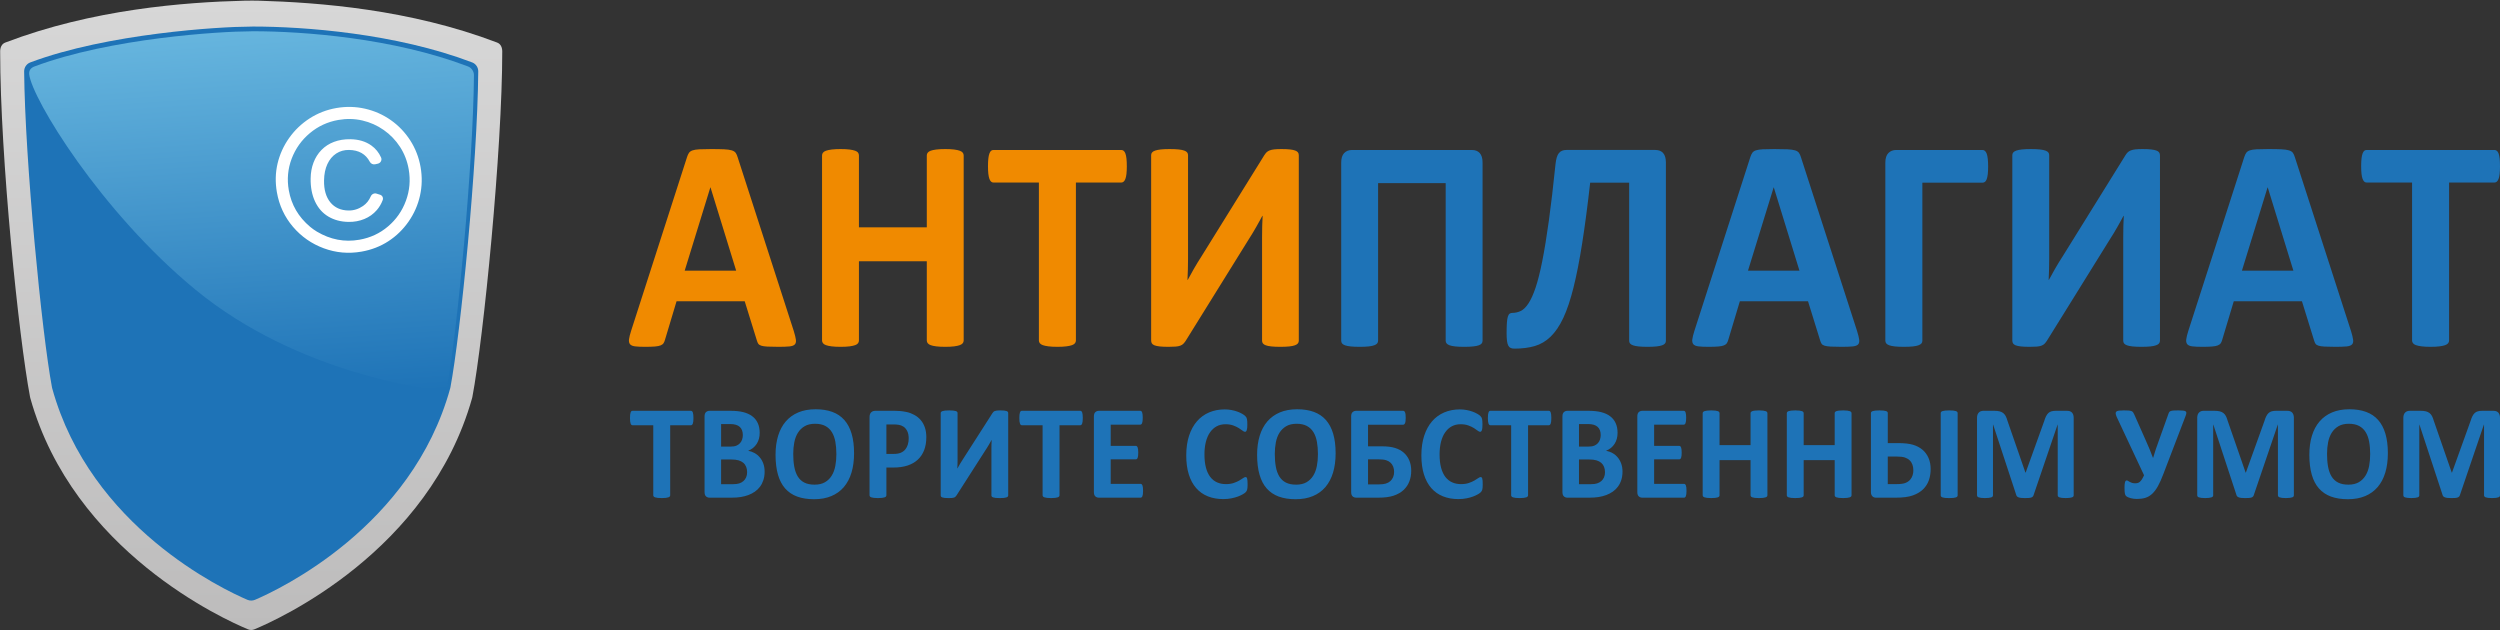
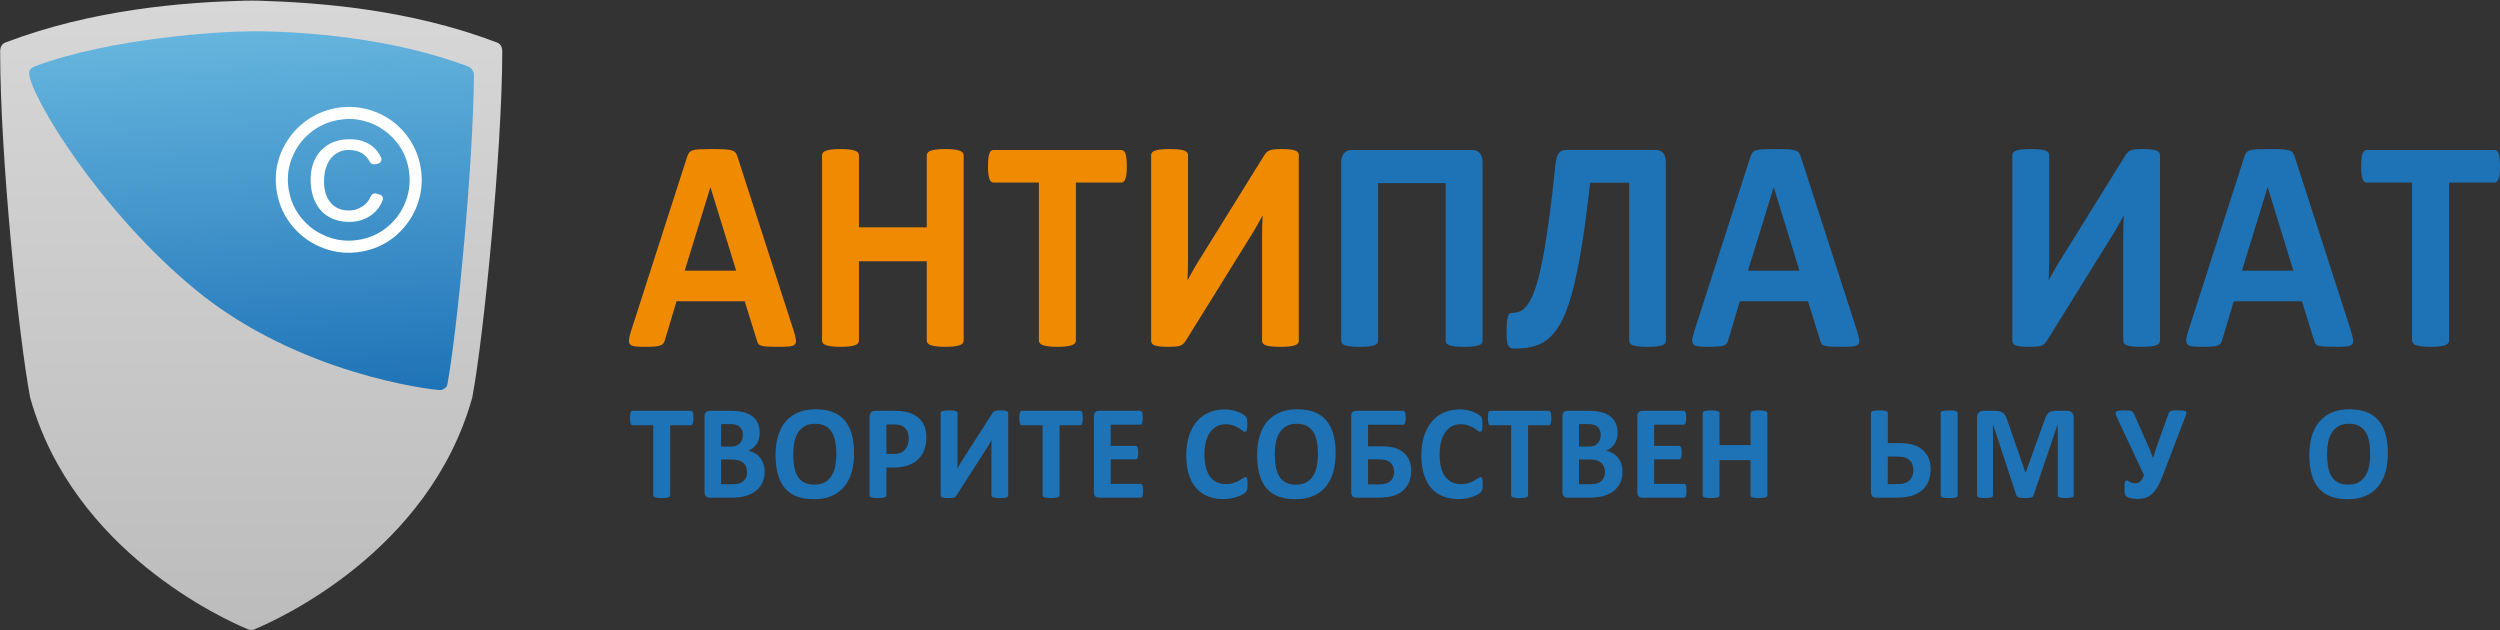
<svg xmlns="http://www.w3.org/2000/svg" xmlns:ns1="http://www.inkscape.org/namespaces/inkscape" xmlns:ns2="http://sodipodi.sourceforge.net/DTD/sodipodi-0.dtd" id="svg2" version="1.1" ns1:version="0.91 r13725" xml:space="preserve" width="579.558" height="146.051" viewBox="0 0 579.558 146.051" ns2:docname="logotip_rgp.svg">
  <rect x="0" y="0" width="579.558" height="146.051" fill="#333333" stroke="none" />
  <defs id="defs6">
    <clipPath clipPathUnits="userSpaceOnUse" id="clipPath16">
      <path d="m 0,116.841 463.646,0 L 463.646,0 0,0 0,116.841 Z" id="path18" ns1:connector-curvature="0" />
    </clipPath>
    <linearGradient x1="0" y1="0" x2="1" y2="0" gradientUnits="userSpaceOnUse" gradientTransform="matrix(0,-116.723,116.723,0,46.589,116.728)" spreadMethod="pad" id="linearGradient164">
      <stop style="stop-opacity:1;stop-color:#d7d7d7" offset="0" id="stop166" />
      <stop style="stop-opacity:1;stop-color:#bdbcbc" offset="0.999" id="stop168" />
      <stop style="stop-opacity:1;stop-color:#bdbcbc" offset="1" id="stop170" />
    </linearGradient>
    <clipPath clipPathUnits="userSpaceOnUse" id="clipPath178">
-       <path d="m 0,116.841 463.646,0 L 463.646,0 0,0 0,116.841 Z" id="path180" ns1:connector-curvature="0" />
-     </clipPath>
+       </clipPath>
    <linearGradient x1="0" y1="0" x2="1" y2="0" gradientUnits="userSpaceOnUse" gradientTransform="matrix(4.814,-68.84,-68.84,-4.814,46.084,111.191)" spreadMethod="pad" id="linearGradient198">
      <stop style="stop-opacity:1;stop-color:#66b5de" offset="0" id="stop200" />
      <stop style="stop-opacity:1;stop-color:#1e73b7" offset="1" id="stop202" />
    </linearGradient>
    <clipPath clipPathUnits="userSpaceOnUse" id="clipPath210">
      <path d="m 0,116.841 463.646,0 L 463.646,0 0,0 0,116.841 Z" id="path212" ns1:connector-curvature="0" />
    </clipPath>
  </defs>
  <ns2:namedview pagecolor="#ffffff" bordercolor="#666666" borderopacity="1" objecttolerance="10" gridtolerance="10" guidetolerance="10" ns1:pageopacity="0" ns1:pageshadow="2" ns1:window-width="1653" ns1:window-height="768" id="namedview4" showgrid="false" ns1:zoom="0.65567265" ns1:cx="289.77875" ns1:cy="73.025627" ns1:window-x="0" ns1:window-y="0" ns1:window-maximized="0" ns1:current-layer="g10" />
  <g id="g10" ns1:groupmode="layer" ns1:label="logotip_rgp" transform="matrix(1.25,0,0,-1.25,0,146.051)">
    <g id="g12">
      <g id="g14" clip-path="url(#clipPath16)">
        <g id="g20" transform="translate(131.768,82.09)">
          <path d="m 0,0 -0.026,0 -4.759,-15.444 9.544,0 L 0,0 Z m 15.447,-26.649 c 0.208,-0.674 0.338,-1.208 0.39,-1.601 0.052,-0.393 -0.017,-0.688 -0.208,-0.884 -0.191,-0.197 -0.528,-0.319 -1.014,-0.366 -0.486,-0.046 -1.153,-0.07 -2.002,-0.07 -0.884,0 -1.574,0.015 -2.068,0.043 -0.494,0.027 -0.871,0.084 -1.131,0.168 -0.26,0.084 -0.442,0.201 -0.546,0.352 -0.104,0.149 -0.191,0.345 -0.26,0.589 l -2.263,7.301 -12.638,0 -2.133,-7.104 c -0.069,-0.263 -0.16,-0.483 -0.273,-0.66 -0.113,-0.178 -0.295,-0.319 -0.546,-0.421 -0.252,-0.104 -0.607,-0.174 -1.067,-0.211 -0.459,-0.037 -1.061,-0.057 -1.807,-0.057 -0.797,0 -1.422,0.028 -1.872,0.085 -0.451,0.056 -0.763,0.192 -0.936,0.407 -0.174,0.215 -0.235,0.52 -0.182,0.912 0.051,0.394 0.182,0.918 0.39,1.573 L -4.343,5.645 c 0.104,0.318 0.225,0.575 0.364,0.772 0.139,0.196 0.36,0.346 0.663,0.449 0.303,0.103 0.724,0.168 1.261,0.196 0.538,0.029 1.249,0.042 2.133,0.042 1.023,0 1.838,-0.013 2.444,-0.042 C 3.129,7.034 3.602,6.969 3.94,6.866 4.278,6.763 4.521,6.608 4.668,6.403 4.815,6.197 4.941,5.916 5.045,5.56 l 10.402,-32.209 z" style="fill:#f08a00;fill-opacity:1;fill-rule:nonzero;stroke:none" id="path22" ns1:connector-curvature="0" />
        </g>
        <g id="g24" transform="translate(178.722,53.7)">
          <path d="m 0,0 c 0,-0.187 -0.057,-0.355 -0.169,-0.505 -0.113,-0.15 -0.299,-0.271 -0.56,-0.365 -0.259,-0.094 -0.606,-0.169 -1.04,-0.225 -0.433,-0.056 -0.979,-0.085 -1.638,-0.085 -0.676,0 -1.235,0.029 -1.677,0.085 -0.442,0.056 -0.789,0.131 -1.041,0.225 -0.251,0.094 -0.433,0.215 -0.545,0.365 -0.113,0.15 -0.17,0.318 -0.17,0.505 l 0,14.687 -12.586,0 0,-14.687 c 0,-0.187 -0.053,-0.355 -0.157,-0.505 -0.104,-0.15 -0.286,-0.271 -0.545,-0.365 -0.261,-0.094 -0.607,-0.169 -1.041,-0.225 -0.433,-0.056 -0.988,-0.085 -1.664,-0.085 -0.659,0 -1.209,0.029 -1.651,0.085 -0.443,0.056 -0.794,0.131 -1.054,0.225 -0.26,0.094 -0.446,0.215 -0.559,0.365 -0.112,0.15 -0.169,0.318 -0.169,0.505 l 0,34.315 c 0,0.187 0.057,0.356 0.169,0.506 0.113,0.15 0.299,0.271 0.559,0.365 0.26,0.093 0.611,0.169 1.054,0.225 0.442,0.056 0.992,0.084 1.651,0.084 0.676,0 1.231,-0.028 1.664,-0.084 0.434,-0.056 0.78,-0.132 1.041,-0.225 0.259,-0.094 0.441,-0.215 0.545,-0.365 0.104,-0.15 0.157,-0.319 0.157,-0.506 l 0,-13.338 12.586,0 0,13.338 c 0,0.187 0.057,0.356 0.17,0.506 0.112,0.15 0.294,0.271 0.545,0.365 0.252,0.093 0.599,0.169 1.041,0.225 0.442,0.056 1.001,0.084 1.677,0.084 0.659,0 1.205,-0.028 1.638,-0.084 0.434,-0.056 0.781,-0.132 1.04,-0.225 0.261,-0.094 0.447,-0.215 0.56,-0.365 C -0.057,34.671 0,34.502 0,34.315 L 0,0 Z" style="fill:#f08a00;fill-opacity:1;fill-rule:nonzero;stroke:none" id="path26" ns1:connector-curvature="0" />
        </g>
        <g id="g28" transform="translate(208.978,85.993)">
          <path d="m 0,0 c 0,-0.543 -0.022,-1.006 -0.065,-1.39 -0.043,-0.384 -0.108,-0.693 -0.195,-0.927 -0.087,-0.234 -0.195,-0.407 -0.325,-0.519 -0.13,-0.112 -0.273,-0.169 -0.429,-0.169 l -8.426,0 0,-29.288 c 0,-0.188 -0.057,-0.356 -0.169,-0.505 -0.113,-0.151 -0.299,-0.272 -0.559,-0.366 -0.26,-0.093 -0.611,-0.169 -1.054,-0.224 -0.442,-0.057 -0.992,-0.085 -1.651,-0.085 -0.659,0 -1.209,0.028 -1.651,0.085 -0.442,0.055 -0.793,0.131 -1.054,0.224 -0.259,0.094 -0.446,0.215 -0.559,0.366 -0.112,0.149 -0.169,0.317 -0.169,0.505 l 0,29.288 -8.425,0 c -0.174,0 -0.321,0.057 -0.442,0.169 -0.122,0.112 -0.226,0.285 -0.312,0.519 -0.087,0.234 -0.152,0.543 -0.196,0.927 -0.043,0.384 -0.065,0.847 -0.065,1.39 0,0.562 0.022,1.039 0.065,1.432 0.044,0.393 0.109,0.707 0.196,0.941 0.086,0.234 0.19,0.402 0.312,0.505 0.121,0.103 0.268,0.155 0.442,0.155 l 23.717,0 c 0.156,0 0.299,-0.052 0.429,-0.155 C -0.455,2.775 -0.347,2.607 -0.26,2.373 -0.173,2.139 -0.108,1.825 -0.065,1.432 -0.022,1.039 0,0.562 0,0" style="fill:#f08a00;fill-opacity:1;fill-rule:nonzero;stroke:none" id="path30" ns1:connector-curvature="0" />
        </g>
        <g id="g32" transform="translate(240.874,53.644)">
          <path d="m 0,0 c 0,-0.187 -0.057,-0.352 -0.169,-0.492 -0.113,-0.14 -0.3,-0.257 -0.56,-0.351 -0.259,-0.094 -0.611,-0.164 -1.052,-0.211 -0.443,-0.047 -0.993,-0.07 -1.652,-0.07 -0.659,0 -1.21,0.023 -1.651,0.07 -0.442,0.047 -0.789,0.117 -1.041,0.211 -0.251,0.094 -0.429,0.211 -0.532,0.351 -0.105,0.14 -0.156,0.305 -0.156,0.492 l 0,19.151 c 0,0.73 0.008,1.446 0.025,2.148 0.017,0.702 0.044,1.325 0.078,1.868 l -0.052,0 C -6.9,22.904 -7.065,22.6 -7.256,22.254 -7.446,21.908 -7.65,21.542 -7.867,21.159 -8.083,20.775 -8.313,20.382 -8.556,19.98 -8.799,19.577 -9.042,19.188 -9.284,18.814 L -20.987,-0.028 c -0.138,-0.206 -0.282,-0.384 -0.429,-0.534 -0.147,-0.15 -0.338,-0.267 -0.572,-0.351 -0.234,-0.084 -0.52,-0.141 -0.858,-0.168 -0.338,-0.028 -0.776,-0.043 -1.314,-0.043 -0.675,0 -1.222,0.023 -1.638,0.07 -0.416,0.047 -0.741,0.117 -0.975,0.211 -0.234,0.094 -0.394,0.215 -0.481,0.365 -0.087,0.15 -0.13,0.328 -0.13,0.534 l 0,34.371 c 0,0.187 0.056,0.351 0.169,0.491 0.112,0.141 0.303,0.258 0.572,0.352 0.269,0.093 0.62,0.164 1.053,0.21 0.434,0.047 0.98,0.07 1.639,0.07 0.676,0 1.231,-0.023 1.664,-0.07 0.433,-0.046 0.78,-0.117 1.04,-0.21 0.26,-0.094 0.442,-0.211 0.546,-0.352 0.104,-0.14 0.157,-0.304 0.157,-0.491 l 0,-19.263 c 0,-0.6 -0.009,-1.236 -0.027,-1.91 -0.017,-0.674 -0.043,-1.329 -0.077,-1.966 l 0.051,0 c 0.295,0.562 0.668,1.236 1.118,2.022 0.451,0.786 0.919,1.554 1.405,2.303 l 11.702,18.842 c 0.122,0.188 0.252,0.351 0.391,0.492 0.138,0.14 0.325,0.257 0.558,0.351 0.235,0.093 0.526,0.159 0.872,0.196 0.347,0.038 0.788,0.056 1.326,0.056 0.659,0 1.192,-0.023 1.599,-0.07 0.408,-0.046 0.732,-0.117 0.976,-0.21 0.243,-0.094 0.412,-0.211 0.506,-0.352 C -0.048,34.778 0,34.605 0,34.399 L 0,0 Z" style="fill:#f08a00;fill-opacity:1;fill-rule:nonzero;stroke:none" id="path34" ns1:connector-curvature="0" />
        </g>
        <g id="g36" transform="translate(274.953,53.644)">
          <path d="m 0,0 c 0,-0.187 -0.052,-0.352 -0.156,-0.492 -0.104,-0.14 -0.286,-0.257 -0.546,-0.351 -0.26,-0.094 -0.611,-0.164 -1.054,-0.211 -0.441,-0.047 -0.992,-0.07 -1.651,-0.07 -0.658,0 -1.209,0.023 -1.652,0.07 -0.441,0.047 -0.793,0.117 -1.052,0.211 -0.26,0.094 -0.447,0.211 -0.56,0.351 C -6.783,-0.352 -6.84,-0.187 -6.84,0 l 0,29.232 -12.534,0 0,-29.232 c 0,-0.187 -0.057,-0.352 -0.169,-0.492 -0.113,-0.14 -0.3,-0.257 -0.56,-0.351 -0.259,-0.094 -0.606,-0.164 -1.04,-0.211 -0.433,-0.047 -0.988,-0.07 -1.664,-0.07 -0.659,0 -1.21,0.023 -1.651,0.07 -0.442,0.047 -0.794,0.117 -1.054,0.211 -0.259,0.094 -0.442,0.211 -0.546,0.351 -0.104,0.14 -0.156,0.305 -0.156,0.492 l 0,33.051 c 0,0.786 0.183,1.371 0.546,1.755 0.364,0.384 0.85,0.576 1.457,0.576 l 22.234,0 c 0.624,0 1.11,-0.192 1.456,-0.576 C -0.174,34.422 0,33.837 0,33.051 L 0,0 Z" style="fill:#1e73b7;fill-opacity:1;fill-rule:nonzero;stroke:none" id="path38" ns1:connector-curvature="0" />
        </g>
        <g id="g40" transform="translate(308.955,53.644)">
          <path d="m 0,0 c 0,-0.187 -0.052,-0.352 -0.155,-0.492 -0.105,-0.14 -0.286,-0.257 -0.547,-0.351 -0.26,-0.094 -0.611,-0.164 -1.053,-0.211 -0.442,-0.047 -0.993,-0.07 -1.651,-0.07 -0.677,0 -1.232,0.023 -1.665,0.07 -0.433,0.047 -0.78,0.117 -1.04,0.211 -0.26,0.094 -0.442,0.211 -0.546,0.351 -0.104,0.14 -0.156,0.305 -0.156,0.492 l 0,29.316 -7.23,0 c -0.485,-4.287 -0.979,-8.031 -1.482,-11.232 -0.503,-3.201 -1.04,-5.944 -1.613,-8.228 -0.572,-2.284 -1.2,-4.156 -1.884,-5.616 -0.686,-1.461 -1.466,-2.616 -2.341,-3.469 -0.876,-0.851 -1.864,-1.436 -2.965,-1.754 -1.101,-0.319 -2.354,-0.478 -3.758,-0.478 -0.26,0 -0.485,0.038 -0.676,0.112 -0.19,0.076 -0.342,0.216 -0.455,0.422 -0.113,0.206 -0.195,0.496 -0.247,0.87 -0.052,0.375 -0.078,0.852 -0.078,1.433 0,0.805 0.018,1.455 0.052,1.951 0.035,0.496 0.095,0.88 0.182,1.152 0.086,0.271 0.2,0.454 0.338,0.547 0.139,0.094 0.303,0.141 0.494,0.141 0.538,0 1.053,0.117 1.547,0.351 0.494,0.233 0.971,0.697 1.431,1.39 0.459,0.692 0.901,1.666 1.326,2.92 0.425,1.255 0.841,2.906 1.248,4.956 0.407,2.05 0.816,4.55 1.223,7.498 0.407,2.948 0.819,6.454 1.235,10.516 0.104,0.955 0.312,1.624 0.624,2.008 0.312,0.384 0.772,0.576 1.378,0.576 l 16.514,0 c 0.624,0 1.105,-0.192 1.443,-0.576 C -0.169,34.422 0,33.837 0,33.051 L 0,0 Z" style="fill:#1e73b7;fill-opacity:1;fill-rule:nonzero;stroke:none" id="path42" ns1:connector-curvature="0" />
        </g>
        <g id="g44" transform="translate(328.966,82.09)">
          <path d="m 0,0 -0.026,0 -4.759,-15.444 9.544,0 L 0,0 Z m 15.447,-26.649 c 0.208,-0.674 0.338,-1.208 0.39,-1.601 0.053,-0.393 -0.017,-0.688 -0.208,-0.884 -0.191,-0.197 -0.528,-0.319 -1.014,-0.366 -0.485,-0.046 -1.153,-0.07 -2.003,-0.07 -0.883,0 -1.573,0.015 -2.067,0.043 -0.494,0.027 -0.871,0.084 -1.131,0.168 -0.261,0.084 -0.442,0.201 -0.547,0.352 -0.103,0.149 -0.19,0.345 -0.26,0.589 l -2.262,7.301 -12.639,0 -2.132,-7.104 c -0.069,-0.263 -0.16,-0.483 -0.273,-0.66 -0.113,-0.178 -0.295,-0.319 -0.546,-0.421 -0.252,-0.104 -0.607,-0.174 -1.067,-0.211 -0.459,-0.037 -1.061,-0.057 -1.807,-0.057 -0.797,0 -1.421,0.028 -1.872,0.085 -0.451,0.056 -0.763,0.192 -0.937,0.407 -0.173,0.215 -0.233,0.52 -0.181,0.912 0.051,0.394 0.181,0.918 0.389,1.573 L -4.343,5.645 c 0.104,0.318 0.225,0.575 0.364,0.772 0.138,0.196 0.36,0.346 0.663,0.449 0.303,0.103 0.724,0.168 1.261,0.196 0.537,0.029 1.248,0.042 2.133,0.042 1.023,0 1.837,-0.013 2.444,-0.042 C 3.129,7.034 3.602,6.969 3.939,6.866 4.277,6.763 4.521,6.608 4.668,6.403 4.815,6.197 4.94,5.916 5.045,5.56 l 10.402,-32.209 z" style="fill:#1e73b7;fill-opacity:1;fill-rule:nonzero;stroke:none" id="path46" ns1:connector-curvature="0" />
        </g>
        <g id="g48" transform="translate(368.715,85.966)">
-           <path d="M 0,0 C 0,-0.562 -0.021,-1.035 -0.064,-1.418 -0.108,-1.802 -0.173,-2.111 -0.26,-2.345 -0.347,-2.579 -0.455,-2.748 -0.585,-2.851 -0.715,-2.954 -0.866,-3.005 -1.04,-3.005 l -11.156,0 0,-29.316 c 0,-0.188 -0.057,-0.352 -0.169,-0.492 -0.114,-0.14 -0.299,-0.257 -0.56,-0.351 -0.26,-0.094 -0.606,-0.164 -1.04,-0.211 -0.433,-0.047 -0.988,-0.07 -1.664,-0.07 -0.659,0 -1.209,0.023 -1.651,0.07 -0.443,0.047 -0.793,0.117 -1.054,0.211 -0.26,0.094 -0.446,0.211 -0.559,0.351 -0.113,0.14 -0.169,0.304 -0.169,0.492 l 0,33.051 c 0,0.786 0.187,1.371 0.559,1.755 0.373,0.384 0.862,0.576 1.47,0.576 l 15.993,0 c 0.347,0 0.606,-0.234 0.78,-0.703 C -0.086,1.891 0,1.104 0,0" style="fill:#1e73b7;fill-opacity:1;fill-rule:nonzero;stroke:none" id="path50" ns1:connector-curvature="0" />
-         </g>
+           </g>
        <g id="g52" transform="translate(400.584,53.644)">
          <path d="m 0,0 c 0,-0.187 -0.057,-0.352 -0.169,-0.492 -0.113,-0.14 -0.299,-0.257 -0.56,-0.351 -0.259,-0.094 -0.611,-0.164 -1.052,-0.211 -0.443,-0.047 -0.993,-0.07 -1.652,-0.07 -0.659,0 -1.209,0.023 -1.651,0.07 -0.442,0.047 -0.789,0.117 -1.04,0.211 -0.252,0.094 -0.43,0.211 -0.533,0.351 -0.105,0.14 -0.156,0.305 -0.156,0.492 l 0,19.151 c 0,0.73 0.008,1.446 0.026,2.148 0.016,0.702 0.043,1.325 0.077,1.868 l -0.052,0 C -6.9,22.904 -7.064,22.6 -7.256,22.254 -7.446,21.908 -7.65,21.542 -7.867,21.159 -8.083,20.775 -8.313,20.382 -8.556,19.98 -8.799,19.577 -9.041,19.188 -9.284,18.814 L -20.986,-0.028 c -0.139,-0.206 -0.283,-0.384 -0.43,-0.534 -0.147,-0.15 -0.338,-0.267 -0.572,-0.351 -0.234,-0.084 -0.52,-0.141 -0.858,-0.168 -0.338,-0.028 -0.776,-0.043 -1.313,-0.043 -0.676,0 -1.223,0.023 -1.639,0.07 -0.416,0.047 -0.741,0.117 -0.974,0.211 -0.235,0.094 -0.395,0.215 -0.482,0.365 -0.087,0.15 -0.13,0.328 -0.13,0.534 l 0,34.371 c 0,0.187 0.057,0.351 0.169,0.491 0.112,0.141 0.304,0.258 0.572,0.352 0.269,0.093 0.62,0.164 1.053,0.21 0.434,0.047 0.98,0.07 1.639,0.07 0.676,0 1.23,-0.023 1.664,-0.07 0.433,-0.046 0.78,-0.117 1.04,-0.21 0.261,-0.094 0.442,-0.211 0.547,-0.352 0.103,-0.14 0.155,-0.304 0.155,-0.491 l 0,-19.263 c 0,-0.6 -0.008,-1.236 -0.025,-1.91 -0.018,-0.674 -0.044,-1.329 -0.078,-1.966 l 0.051,0 c 0.295,0.562 0.668,1.236 1.118,2.022 0.452,0.786 0.919,1.554 1.405,2.303 l 11.703,18.842 c 0.121,0.188 0.251,0.351 0.39,0.492 0.138,0.14 0.325,0.257 0.559,0.351 0.234,0.093 0.525,0.159 0.871,0.196 0.347,0.038 0.788,0.056 1.326,0.056 0.659,0 1.192,-0.023 1.6,-0.07 0.407,-0.046 0.732,-0.117 0.975,-0.21 0.243,-0.094 0.412,-0.211 0.506,-0.352 C -0.048,34.778 0,34.605 0,34.399 L 0,0 Z" style="fill:#1e73b7;fill-opacity:1;fill-rule:nonzero;stroke:none" id="path54" ns1:connector-curvature="0" />
        </g>
        <g id="g56" transform="translate(420.569,82.09)">
          <path d="m 0,0 -0.026,0 -4.759,-15.444 9.544,0 L 0,0 Z m 15.447,-26.649 c 0.208,-0.674 0.338,-1.208 0.39,-1.601 0.053,-0.393 -0.017,-0.688 -0.208,-0.884 -0.191,-0.197 -0.528,-0.319 -1.014,-0.366 -0.485,-0.046 -1.153,-0.07 -2.003,-0.07 -0.883,0 -1.573,0.015 -2.067,0.043 -0.494,0.027 -0.871,0.084 -1.131,0.168 -0.26,0.084 -0.442,0.201 -0.546,0.352 -0.104,0.149 -0.191,0.345 -0.261,0.589 l -2.261,7.301 -12.64,0 -2.132,-7.104 c -0.069,-0.263 -0.16,-0.483 -0.273,-0.66 -0.113,-0.178 -0.295,-0.319 -0.546,-0.421 -0.251,-0.104 -0.607,-0.174 -1.067,-0.211 -0.459,-0.037 -1.061,-0.057 -1.807,-0.057 -0.797,0 -1.421,0.028 -1.872,0.085 -0.451,0.056 -0.763,0.192 -0.937,0.407 -0.173,0.215 -0.233,0.52 -0.181,0.912 0.051,0.394 0.181,0.918 0.389,1.573 L -4.343,5.645 c 0.104,0.318 0.225,0.575 0.364,0.772 0.139,0.196 0.36,0.346 0.664,0.449 0.302,0.103 0.723,0.168 1.26,0.196 0.537,0.029 1.248,0.042 2.133,0.042 1.023,0 1.838,-0.013 2.444,-0.042 C 3.129,7.034 3.602,6.969 3.939,6.866 4.277,6.763 4.521,6.608 4.668,6.403 4.815,6.197 4.941,5.916 5.045,5.56 l 10.402,-32.209 z" style="fill:#1e73b7;fill-opacity:1;fill-rule:nonzero;stroke:none" id="path58" ns1:connector-curvature="0" />
        </g>
        <g id="g60" transform="translate(463.646,85.993)">
          <path d="m 0,0 c 0,-0.543 -0.021,-1.006 -0.065,-1.39 -0.043,-0.384 -0.109,-0.693 -0.195,-0.927 -0.087,-0.234 -0.195,-0.407 -0.325,-0.519 -0.13,-0.112 -0.273,-0.169 -0.43,-0.169 l -8.425,0 0,-29.288 c 0,-0.188 -0.056,-0.356 -0.169,-0.505 -0.113,-0.151 -0.299,-0.272 -0.559,-0.366 -0.261,-0.093 -0.611,-0.169 -1.054,-0.224 -0.442,-0.057 -0.992,-0.085 -1.651,-0.085 -0.658,0 -1.209,0.028 -1.651,0.085 -0.443,0.055 -0.793,0.131 -1.053,0.224 -0.261,0.094 -0.446,0.215 -0.56,0.366 -0.112,0.149 -0.169,0.317 -0.169,0.505 l 0,29.288 -8.425,0 c -0.174,0 -0.321,0.057 -0.443,0.169 -0.121,0.112 -0.224,0.285 -0.311,0.519 -0.087,0.234 -0.153,0.543 -0.196,0.927 -0.043,0.384 -0.065,0.847 -0.065,1.39 0,0.562 0.022,1.039 0.065,1.432 0.043,0.393 0.109,0.707 0.196,0.941 0.087,0.234 0.19,0.402 0.311,0.505 0.122,0.103 0.269,0.155 0.443,0.155 l 23.716,0 c 0.157,0 0.3,-0.052 0.43,-0.155 C -0.455,2.775 -0.347,2.607 -0.26,2.373 -0.174,2.139 -0.108,1.825 -0.065,1.432 -0.021,1.039 0,0.562 0,0" style="fill:#1e73b7;fill-opacity:1;fill-rule:nonzero;stroke:none" id="path62" ns1:connector-curvature="0" />
        </g>
        <g id="g64" transform="translate(128.606,39.307)">
          <path d="m 0,0 c 0,-0.24 -0.01,-0.445 -0.029,-0.615 -0.021,-0.171 -0.05,-0.308 -0.09,-0.411 -0.04,-0.105 -0.089,-0.181 -0.148,-0.231 -0.06,-0.05 -0.126,-0.074 -0.197,-0.074 l -3.851,0 0,-12.985 c 0,-0.083 -0.026,-0.159 -0.078,-0.224 -0.051,-0.066 -0.136,-0.121 -0.255,-0.162 -0.119,-0.041 -0.279,-0.075 -0.481,-0.1 -0.202,-0.025 -0.454,-0.038 -0.755,-0.038 -0.302,0 -0.553,0.013 -0.755,0.038 -0.202,0.025 -0.362,0.059 -0.481,0.1 -0.119,0.041 -0.204,0.096 -0.255,0.162 -0.052,0.065 -0.078,0.141 -0.078,0.224 l 0,12.985 -3.851,0 c -0.079,0 -0.147,0.024 -0.202,0.074 -0.056,0.05 -0.103,0.126 -0.143,0.231 -0.04,0.103 -0.069,0.24 -0.09,0.411 -0.019,0.17 -0.029,0.375 -0.029,0.615 0,0.25 0.01,0.461 0.029,0.636 0.021,0.175 0.05,0.312 0.09,0.417 0.04,0.103 0.087,0.178 0.143,0.224 0.055,0.045 0.123,0.069 0.202,0.069 l 10.84,0 c 0.071,0 0.137,-0.024 0.197,-0.069 0.059,-0.046 0.108,-0.121 0.148,-0.224 0.04,-0.105 0.069,-0.242 0.09,-0.417 C -0.01,0.461 0,0.25 0,0" style="fill:#1e73b7;fill-opacity:1;fill-rule:nonzero;stroke:none" id="path66" ns1:connector-curvature="0" />
        </g>
        <g id="g68" transform="translate(138.56,29.261)">
          <path d="m 0,0 c 0,0.374 -0.059,0.709 -0.178,1.003 -0.119,0.294 -0.293,0.542 -0.523,0.741 -0.23,0.199 -0.523,0.353 -0.88,0.46 -0.356,0.109 -0.82,0.162 -1.391,0.162 l -1.854,0 0,-4.581 2.259,0 c 0.435,0 0.801,0.047 1.099,0.142 0.297,0.095 0.555,0.238 0.772,0.424 0.218,0.186 0.389,0.42 0.512,0.697 C -0.062,-0.674 0,-0.356 0,0 m -0.796,6.897 c 0,0.325 -0.048,0.615 -0.143,0.872 -0.095,0.257 -0.238,0.47 -0.428,0.641 -0.19,0.171 -0.43,0.302 -0.718,0.393 -0.29,0.091 -0.677,0.136 -1.16,0.136 l -1.581,0 0,-4.182 1.747,0 c 0.452,0 0.813,0.055 1.082,0.168 0.269,0.112 0.493,0.264 0.672,0.461 0.178,0.194 0.31,0.422 0.398,0.683 0.087,0.262 0.131,0.538 0.131,0.828 M 3.245,0.113 C 3.245,-0.46 3.17,-0.979 3.02,-1.442 2.869,-1.908 2.661,-2.318 2.395,-2.676 2.13,-3.032 1.813,-3.34 1.444,-3.598 1.076,-3.854 0.67,-4.066 0.226,-4.232 -0.218,-4.397 -0.691,-4.521 -1.195,-4.6 -1.698,-4.678 -2.258,-4.718 -2.876,-4.718 l -4.089,0 c -0.262,0 -0.482,0.081 -0.66,0.243 -0.179,0.163 -0.268,0.425 -0.268,0.791 l 0,14.042 c 0,0.366 0.089,0.629 0.268,0.791 0.178,0.163 0.398,0.244 0.66,0.244 l 3.862,0 c 0.944,0 1.742,-0.083 2.396,-0.249 C -0.054,10.977 0.497,10.727 0.945,10.39 1.393,10.054 1.735,9.629 1.973,9.114 2.211,8.6 2.33,7.993 2.33,7.297 2.33,6.905 2.282,6.539 2.188,6.194 2.092,5.85 1.954,5.536 1.771,5.255 1.589,4.972 1.365,4.723 1.1,4.507 0.834,4.292 0.531,4.117 0.19,3.985 0.626,3.901 1.029,3.756 1.396,3.549 1.766,3.341 2.086,3.073 2.36,2.746 2.633,2.418 2.849,2.034 3.007,1.595 3.166,1.153 3.245,0.66 3.245,0.113" style="fill:#1e73b7;fill-opacity:1;fill-rule:nonzero;stroke:none" id="path70" ns1:connector-curvature="0" />
        </g>
        <g id="g72" transform="translate(155.113,32.61)">
          <path d="M 0,0 C 0,0.848 -0.064,1.616 -0.19,2.309 -0.317,3.003 -0.533,3.596 -0.838,4.089 -1.144,4.583 -1.55,4.965 -2.057,5.235 -2.563,5.504 -3.198,5.64 -3.958,5.64 -4.727,5.64 -5.369,5.488 -5.884,5.186 -6.399,4.883 -6.815,4.478 -7.132,3.972 -7.449,3.465 -7.673,2.874 -7.804,2.196 -7.934,1.521 -8,0.805 -8,0.05 c 0,-0.879 0.063,-1.67 0.19,-2.372 0.127,-0.701 0.341,-1.3 0.642,-1.799 0.301,-0.498 0.706,-0.878 1.212,-1.14 0.507,-0.26 1.146,-0.391 1.914,-0.391 0.769,0 1.411,0.15 1.926,0.449 0.515,0.298 0.931,0.705 1.248,1.22 0.317,0.513 0.541,1.113 0.671,1.798 C -0.065,-1.501 0,-0.772 0,0 m 3.281,0.175 c 0,-1.337 -0.159,-2.531 -0.476,-3.587 -0.317,-1.054 -0.788,-1.947 -1.414,-2.682 -0.626,-0.735 -1.401,-1.295 -2.325,-1.68 -0.922,-0.387 -1.99,-0.58 -3.203,-0.58 -1.196,0 -2.241,0.165 -3.132,0.492 -0.892,0.328 -1.634,0.829 -2.229,1.5 -0.594,0.673 -1.04,1.527 -1.336,2.565 -0.298,1.038 -0.447,2.265 -0.447,3.685 0,1.303 0.159,2.475 0.476,3.517 0.317,1.041 0.788,1.927 1.414,2.658 0.626,0.73 1.401,1.29 2.324,1.681 0.923,0.39 1.995,0.584 3.215,0.584 1.165,0 2.194,-0.16 3.085,-0.484 C 0.125,7.52 0.87,7.021 1.467,6.349 2.066,5.678 2.518,4.829 2.823,3.804 3.128,2.778 3.281,1.568 3.281,0.175" style="fill:#1e73b7;fill-opacity:1;fill-rule:nonzero;stroke:none" id="path74" ns1:connector-curvature="0" />
        </g>
        <g id="g76" transform="translate(168.526,35.523)">
          <path d="M 0,0 C 0,0.564 -0.095,1.03 -0.285,1.394 -0.476,1.76 -0.709,2.029 -0.986,2.204 -1.264,2.378 -1.555,2.487 -1.86,2.534 -2.166,2.58 -2.48,2.603 -2.805,2.603 l -1.332,0 0,-5.466 1.403,0 c 0.499,0 0.918,0.07 1.255,0.212 0.336,0.14 0.611,0.338 0.825,0.59 0.214,0.254 0.377,0.557 0.487,0.91 C -0.055,-0.799 0,-0.415 0,0 M 3.269,0.236 C 3.269,-0.668 3.134,-1.469 2.865,-2.165 2.596,-2.863 2.203,-3.451 1.688,-3.928 1.173,-4.405 0.542,-4.768 -0.208,-5.017 -0.957,-5.266 -1.838,-5.391 -2.853,-5.391 l -1.284,0 0,-5.141 c 0,-0.083 -0.026,-0.158 -0.076,-0.224 -0.052,-0.066 -0.138,-0.121 -0.256,-0.162 -0.119,-0.041 -0.278,-0.075 -0.476,-0.1 -0.198,-0.025 -0.451,-0.038 -0.761,-0.038 -0.301,0 -0.552,0.013 -0.755,0.038 -0.201,0.025 -0.362,0.059 -0.481,0.1 -0.119,0.041 -0.202,0.096 -0.249,0.162 -0.048,0.066 -0.072,0.141 -0.072,0.224 l 0,14.491 c 0,0.39 0.097,0.683 0.292,0.878 0.194,0.194 0.45,0.293 0.766,0.293 l 3.626,0 c 0.364,0 0.711,-0.015 1.039,-0.045 C -1.21,5.057 -0.816,4.994 -0.356,4.899 0.103,4.804 0.568,4.628 1.041,4.37 1.512,4.112 1.914,3.787 2.247,3.394 2.58,2.998 2.833,2.537 3.007,2.011 3.182,1.483 3.269,0.892 3.269,0.236" style="fill:#1e73b7;fill-opacity:1;fill-rule:nonzero;stroke:none" id="path78" ns1:connector-curvature="0" />
        </g>
        <g id="g80" transform="translate(186.981,24.966)">
          <path d="m 0,0 c 0,-0.084 -0.026,-0.156 -0.077,-0.219 -0.051,-0.061 -0.137,-0.114 -0.256,-0.155 -0.119,-0.041 -0.279,-0.072 -0.481,-0.094 -0.203,-0.019 -0.454,-0.031 -0.755,-0.031 -0.302,0 -0.553,0.012 -0.755,0.031 -0.201,0.022 -0.36,0.053 -0.476,0.094 -0.115,0.041 -0.196,0.094 -0.243,0.155 C -3.09,-0.156 -3.114,-0.084 -3.114,0 l 0,8.491 c 0,0.322 0.004,0.64 0.011,0.951 0.008,0.312 0.02,0.587 0.036,0.829 l -0.023,0 C -3.154,10.154 -3.229,10.02 -3.316,9.866 -3.404,9.712 -3.497,9.55 -3.595,9.381 -3.695,9.21 -3.799,9.035 -3.911,8.857 -4.022,8.679 -4.132,8.507 -4.244,8.342 l -5.349,-8.355 c -0.063,-0.091 -0.128,-0.171 -0.196,-0.236 -0.067,-0.066 -0.154,-0.119 -0.262,-0.156 -0.106,-0.037 -0.237,-0.063 -0.391,-0.074 -0.155,-0.013 -0.355,-0.02 -0.601,-0.02 -0.309,0 -0.559,0.012 -0.749,0.031 -0.19,0.022 -0.338,0.053 -0.446,0.094 -0.106,0.041 -0.179,0.096 -0.22,0.162 -0.039,0.066 -0.059,0.146 -0.059,0.236 l 0,15.239 c 0,0.084 0.026,0.156 0.078,0.218 0.051,0.061 0.138,0.114 0.261,0.156 0.123,0.041 0.283,0.072 0.481,0.093 0.198,0.02 0.448,0.032 0.749,0.032 0.309,0 0.563,-0.012 0.761,-0.032 0.198,-0.021 0.357,-0.052 0.476,-0.093 0.118,-0.042 0.202,-0.095 0.249,-0.156 0.048,-0.062 0.071,-0.134 0.071,-0.218 l 0,-8.541 C -9.391,6.457 -9.395,6.174 -9.402,5.876 -9.41,5.577 -9.422,5.287 -9.438,5.004 l 0.024,0 c 0.135,0.249 0.305,0.548 0.511,0.897 0.206,0.349 0.42,0.689 0.642,1.02 l 5.349,8.354 c 0.055,0.082 0.115,0.155 0.178,0.217 0.064,0.064 0.148,0.114 0.256,0.157 0.106,0.041 0.239,0.07 0.398,0.086 0.159,0.018 0.361,0.027 0.606,0.027 0.302,0 0.545,-0.012 0.731,-0.032 0.186,-0.021 0.335,-0.052 0.446,-0.093 0.111,-0.042 0.188,-0.095 0.231,-0.156 C -0.021,15.419 0,15.342 0,15.251 L 0,0 Z" style="fill:#1e73b7;fill-opacity:1;fill-rule:nonzero;stroke:none" id="path82" ns1:connector-curvature="0" />
        </g>
        <g id="g84" transform="translate(200.811,39.307)">
          <path d="m 0,0 c 0,-0.24 -0.01,-0.445 -0.03,-0.615 -0.02,-0.171 -0.049,-0.308 -0.089,-0.411 -0.04,-0.105 -0.089,-0.181 -0.148,-0.231 -0.061,-0.05 -0.126,-0.074 -0.197,-0.074 l -3.851,0 0,-12.985 c 0,-0.083 -0.026,-0.159 -0.078,-0.224 -0.051,-0.066 -0.136,-0.121 -0.255,-0.162 -0.119,-0.041 -0.279,-0.075 -0.482,-0.1 -0.201,-0.025 -0.453,-0.038 -0.754,-0.038 -0.302,0 -0.553,0.013 -0.755,0.038 -0.202,0.025 -0.362,0.059 -0.481,0.1 -0.119,0.041 -0.205,0.096 -0.255,0.162 -0.052,0.065 -0.078,0.141 -0.078,0.224 l 0,12.985 -3.852,0 c -0.078,0 -0.146,0.024 -0.201,0.074 -0.056,0.05 -0.103,0.126 -0.143,0.231 -0.04,0.103 -0.069,0.24 -0.09,0.411 -0.019,0.17 -0.029,0.375 -0.029,0.615 0,0.25 0.01,0.461 0.029,0.636 0.021,0.175 0.05,0.312 0.09,0.417 0.04,0.103 0.087,0.178 0.143,0.224 0.055,0.045 0.123,0.069 0.201,0.069 l 10.841,0 c 0.071,0 0.136,-0.024 0.197,-0.069 C -0.208,1.231 -0.159,1.156 -0.119,1.053 -0.079,0.948 -0.05,0.811 -0.03,0.636 -0.01,0.461 0,0.25 0,0" style="fill:#1e73b7;fill-opacity:1;fill-rule:nonzero;stroke:none" id="path86" ns1:connector-curvature="0" />
        </g>
        <g id="g88" transform="translate(211.99,25.825)">
          <path d="m 0,0 c 0,-0.241 -0.01,-0.441 -0.029,-0.604 -0.02,-0.162 -0.05,-0.292 -0.09,-0.392 -0.04,-0.1 -0.089,-0.172 -0.148,-0.218 -0.06,-0.046 -0.125,-0.068 -0.196,-0.068 l -7.727,0 c -0.261,0 -0.481,0.081 -0.659,0.243 -0.179,0.162 -0.268,0.425 -0.268,0.791 l 0,14.042 c 0,0.365 0.089,0.629 0.268,0.791 0.178,0.162 0.398,0.243 0.659,0.243 l 7.679,0 c 0.072,0 0.135,-0.021 0.19,-0.063 0.055,-0.041 0.103,-0.114 0.143,-0.217 0.04,-0.105 0.069,-0.236 0.089,-0.399 0.02,-0.162 0.03,-0.367 0.03,-0.617 0,-0.231 -0.01,-0.429 -0.03,-0.59 -0.02,-0.162 -0.049,-0.293 -0.089,-0.392 -0.04,-0.1 -0.088,-0.172 -0.143,-0.218 -0.055,-0.047 -0.118,-0.069 -0.19,-0.069 l -5.491,0 0,-3.934 4.647,0 c 0.071,0 0.137,-0.022 0.196,-0.068 0.06,-0.045 0.109,-0.116 0.149,-0.212 0.04,-0.095 0.069,-0.225 0.089,-0.387 0.02,-0.16 0.03,-0.358 0.03,-0.59 0,-0.242 -0.01,-0.441 -0.03,-0.598 C -0.941,6.315 -0.97,6.189 -1.01,6.094 -1.05,5.998 -1.099,5.931 -1.159,5.889 -1.218,5.848 -1.284,5.826 -1.355,5.826 l -4.647,0 0,-4.543 5.539,0 c 0.071,0 0.136,-0.024 0.196,-0.069 0.059,-0.046 0.108,-0.118 0.148,-0.218 0.04,-0.1 0.07,-0.23 0.09,-0.392 C -0.01,0.442 0,0.241 0,0" style="fill:#1e73b7;fill-opacity:1;fill-rule:nonzero;stroke:none" id="path90" ns1:connector-curvature="0" />
        </g>
        <g id="g92" transform="translate(231.376,26.983)">
          <path d="M 0,0 C 0,-0.208 -0.005,-0.384 -0.018,-0.529 -0.029,-0.674 -0.047,-0.8 -0.071,-0.903 -0.095,-1.007 -0.126,-1.095 -0.167,-1.171 -0.206,-1.246 -0.269,-1.33 -0.356,-1.425 c -0.088,-0.096 -0.256,-0.219 -0.505,-0.368 -0.251,-0.149 -0.556,-0.292 -0.916,-0.43 -0.36,-0.136 -0.772,-0.25 -1.237,-0.342 -0.463,-0.091 -0.964,-0.137 -1.503,-0.137 -1.054,0 -2.004,0.171 -2.853,0.511 -0.848,0.339 -1.569,0.848 -2.163,1.525 -0.594,0.676 -1.05,1.52 -1.367,2.533 -0.317,1.012 -0.475,2.192 -0.475,3.536 0,1.369 0.174,2.585 0.522,3.648 0.35,1.062 0.837,1.954 1.462,2.676 0.626,0.722 1.377,1.27 2.253,1.644 0.876,0.374 1.841,0.56 2.894,0.56 0.429,0 0.84,-0.036 1.237,-0.113 0.396,-0.073 0.762,-0.172 1.1,-0.293 0.336,-0.119 0.639,-0.258 0.908,-0.416 0.27,-0.158 0.458,-0.293 0.565,-0.405 0.107,-0.111 0.18,-0.205 0.22,-0.28 0.04,-0.074 0.071,-0.169 0.095,-0.286 0.024,-0.117 0.042,-0.253 0.054,-0.411 0.012,-0.158 0.018,-0.353 0.018,-0.584 0,-0.249 -0.008,-0.461 -0.024,-0.636 -0.016,-0.174 -0.044,-0.316 -0.083,-0.422 -0.04,-0.108 -0.088,-0.189 -0.143,-0.238 -0.056,-0.05 -0.119,-0.074 -0.19,-0.074 -0.119,0 -0.269,0.073 -0.452,0.218 -0.183,0.145 -0.418,0.307 -0.707,0.485 -0.29,0.179 -0.634,0.341 -1.035,0.486 -0.4,0.145 -0.877,0.218 -1.432,0.218 -0.61,0 -1.155,-0.131 -1.635,-0.393 C -6.227,10.525 -6.635,10.153 -6.971,9.667 -7.308,9.182 -7.564,8.595 -7.738,7.904 -7.912,7.217 -8,6.44 -8,5.577 c 0,-0.946 0.093,-1.766 0.279,-2.459 0.187,-0.692 0.452,-1.264 0.798,-1.712 0.343,-0.448 0.76,-0.782 1.247,-1.001 0.488,-0.22 1.036,-0.33 1.647,-0.33 0.554,0 1.034,0.069 1.438,0.205 0.404,0.136 0.751,0.288 1.04,0.455 0.289,0.165 0.527,0.314 0.714,0.448 0.186,0.132 0.33,0.199 0.433,0.199 0.079,0 0.143,-0.017 0.19,-0.05 0.047,-0.034 0.088,-0.1 0.119,-0.199 0.032,-0.1 0.055,-0.238 0.072,-0.418 C -0.008,0.537 0,0.299 0,0" style="fill:#1e73b7;fill-opacity:1;fill-rule:nonzero;stroke:none" id="path94" ns1:connector-curvature="0" />
        </g>
        <g id="g96" transform="translate(244.422,32.61)">
          <path d="M 0,0 C 0,0.848 -0.063,1.616 -0.19,2.309 -0.316,3.003 -0.533,3.596 -0.838,4.089 -1.144,4.583 -1.55,4.965 -2.057,5.235 -2.563,5.504 -3.197,5.64 -3.958,5.64 -4.727,5.64 -5.368,5.488 -5.884,5.186 -6.399,4.883 -6.815,4.478 -7.132,3.972 -7.449,3.465 -7.673,2.874 -7.804,2.196 -7.934,1.521 -8,0.805 -8,0.05 c 0,-0.879 0.063,-1.67 0.19,-2.372 0.127,-0.701 0.341,-1.3 0.642,-1.799 0.302,-0.498 0.706,-0.878 1.213,-1.14 0.507,-0.26 1.145,-0.391 1.914,-0.391 0.768,0 1.41,0.15 1.925,0.449 0.515,0.298 0.931,0.705 1.248,1.22 0.317,0.513 0.542,1.113 0.672,1.798 C -0.065,-1.501 0,-0.772 0,0 m 3.281,0.175 c 0,-1.337 -0.159,-2.531 -0.475,-3.587 -0.318,-1.054 -0.789,-1.947 -1.415,-2.682 -0.626,-0.735 -1.401,-1.295 -2.325,-1.68 -0.922,-0.387 -1.99,-0.58 -3.203,-0.58 -1.196,0 -2.241,0.165 -3.132,0.492 -0.891,0.328 -1.634,0.829 -2.228,1.5 -0.595,0.673 -1.041,1.527 -1.337,2.565 -0.298,1.038 -0.446,2.265 -0.446,3.685 0,1.303 0.158,2.475 0.475,3.517 0.317,1.041 0.788,1.927 1.414,2.658 0.626,0.73 1.401,1.29 2.324,1.681 0.923,0.39 1.996,0.584 3.215,0.584 1.165,0 2.194,-0.16 3.085,-0.484 C 0.125,7.52 0.87,7.021 1.468,6.349 2.066,5.678 2.518,4.829 2.823,3.804 3.128,2.778 3.281,1.568 3.281,0.175" style="fill:#1e73b7;fill-opacity:1;fill-rule:nonzero;stroke:none" id="path98" ns1:connector-curvature="0" />
        </g>
        <g id="g100" transform="translate(258.55,29.324)">
          <path d="m 0,0 c 0,0.356 -0.056,0.678 -0.167,0.964 -0.11,0.287 -0.272,0.531 -0.487,0.735 -0.214,0.203 -0.49,0.359 -0.825,0.466 -0.337,0.108 -0.788,0.162 -1.35,0.162 l -2.009,0 0,-4.643 2.044,0 c 0.508,0 0.926,0.05 1.254,0.15 0.329,0.1 0.605,0.249 0.827,0.448 0.222,0.198 0.397,0.444 0.523,0.734 C -0.063,-0.693 0,-0.366 0,0 M 3.174,0.212 C 3.174,-0.52 3.055,-1.187 2.817,-1.794 2.579,-2.399 2.221,-2.924 1.741,-3.368 1.262,-3.813 0.653,-4.158 -0.083,-4.407 -0.82,-4.656 -1.775,-4.781 -2.948,-4.781 l -4.053,0 c -0.286,0 -0.518,0.081 -0.696,0.243 -0.178,0.162 -0.267,0.438 -0.267,0.828 l 0,14.005 c 0,0.365 0.089,0.629 0.267,0.791 0.178,0.162 0.398,0.243 0.66,0.243 l 8.701,0 c 0.079,0 0.148,-0.021 0.208,-0.063 0.059,-0.041 0.11,-0.114 0.154,-0.217 0.044,-0.105 0.076,-0.236 0.095,-0.399 0.021,-0.162 0.03,-0.367 0.03,-0.617 0,-0.231 -0.009,-0.429 -0.03,-0.59 C 2.102,9.281 2.07,9.147 2.026,9.044 1.982,8.939 1.931,8.866 1.872,8.82 1.812,8.774 1.747,8.752 1.676,8.752 l -6.514,0 0,-4.009 2.556,0 c 0.99,0 1.806,-0.099 2.448,-0.3 C 0.809,4.244 1.351,3.95 1.795,3.561 2.239,3.169 2.579,2.692 2.817,2.128 3.055,1.563 3.174,0.926 3.174,0.212" style="fill:#1e73b7;fill-opacity:1;fill-rule:nonzero;stroke:none" id="path102" ns1:connector-curvature="0" />
        </g>
        <g id="g104" transform="translate(274.982,26.983)">
          <path d="m 0,0 c 0,-0.208 -0.005,-0.384 -0.018,-0.529 -0.011,-0.145 -0.029,-0.271 -0.053,-0.374 -0.024,-0.104 -0.055,-0.192 -0.095,-0.268 -0.04,-0.075 -0.103,-0.159 -0.19,-0.254 -0.087,-0.096 -0.256,-0.219 -0.505,-0.368 -0.25,-0.149 -0.555,-0.292 -0.916,-0.43 -0.36,-0.136 -0.772,-0.25 -1.237,-0.342 -0.463,-0.091 -0.964,-0.137 -1.503,-0.137 -1.053,0 -2.004,0.171 -2.852,0.511 -0.849,0.339 -1.569,0.848 -2.164,1.525 -0.594,0.676 -1.05,1.52 -1.366,2.533 -0.318,1.012 -0.476,2.192 -0.476,3.536 0,1.369 0.174,2.585 0.522,3.648 0.35,1.062 0.837,1.954 1.462,2.676 0.626,0.722 1.377,1.27 2.253,1.644 0.876,0.374 1.841,0.56 2.895,0.56 0.428,0 0.84,-0.036 1.236,-0.113 0.397,-0.073 0.763,-0.172 1.1,-0.293 0.336,-0.119 0.639,-0.258 0.909,-0.416 0.269,-0.158 0.457,-0.293 0.564,-0.405 0.107,-0.111 0.18,-0.205 0.22,-0.28 0.04,-0.074 0.071,-0.169 0.096,-0.286 0.023,-0.117 0.042,-0.253 0.053,-0.411 0.012,-0.158 0.018,-0.353 0.018,-0.584 0,-0.249 -0.008,-0.461 -0.024,-0.636 -0.016,-0.174 -0.043,-0.316 -0.083,-0.422 -0.04,-0.108 -0.087,-0.189 -0.143,-0.238 -0.056,-0.05 -0.119,-0.074 -0.19,-0.074 -0.118,0 -0.269,0.073 -0.451,0.218 -0.183,0.145 -0.418,0.307 -0.708,0.485 -0.29,0.179 -0.634,0.341 -1.035,0.486 -0.399,0.145 -0.877,0.218 -1.431,0.218 -0.611,0 -1.156,-0.131 -1.635,-0.393 -0.48,-0.262 -0.888,-0.634 -1.224,-1.12 C -7.308,9.182 -7.563,8.595 -7.738,7.904 -7.912,7.217 -7.999,6.44 -7.999,5.577 c 0,-0.946 0.093,-1.766 0.278,-2.459 0.187,-0.692 0.452,-1.264 0.797,-1.712 0.345,-0.448 0.761,-0.782 1.248,-1.001 0.489,-0.22 1.036,-0.33 1.647,-0.33 0.554,0 1.034,0.069 1.438,0.205 0.404,0.136 0.751,0.288 1.04,0.455 0.289,0.165 0.527,0.314 0.714,0.448 0.186,0.132 0.33,0.199 0.433,0.199 0.079,0 0.143,-0.017 0.19,-0.05 0.048,-0.034 0.088,-0.1 0.119,-0.199 0.032,-0.1 0.056,-0.238 0.072,-0.418 C -0.008,0.537 0,0.299 0,0" style="fill:#1e73b7;fill-opacity:1;fill-rule:nonzero;stroke:none" id="path106" ns1:connector-curvature="0" />
        </g>
        <g id="g108" transform="translate(287.707,39.307)">
          <path d="m 0,0 c 0,-0.24 -0.01,-0.445 -0.029,-0.615 -0.021,-0.171 -0.05,-0.308 -0.09,-0.411 -0.039,-0.105 -0.089,-0.181 -0.148,-0.231 -0.06,-0.05 -0.126,-0.074 -0.197,-0.074 l -3.85,0 0,-12.985 c 0,-0.083 -0.027,-0.159 -0.079,-0.224 -0.05,-0.066 -0.135,-0.121 -0.254,-0.162 -0.12,-0.041 -0.28,-0.075 -0.482,-0.1 -0.202,-0.025 -0.453,-0.038 -0.755,-0.038 -0.302,0 -0.553,0.013 -0.755,0.038 -0.202,0.025 -0.362,0.059 -0.481,0.1 -0.119,0.041 -0.204,0.096 -0.255,0.162 -0.052,0.065 -0.078,0.141 -0.078,0.224 l 0,12.985 -3.851,0 c -0.079,0 -0.147,0.024 -0.202,0.074 -0.056,0.05 -0.103,0.126 -0.142,0.231 -0.04,0.103 -0.07,0.24 -0.09,0.411 -0.02,0.17 -0.03,0.375 -0.03,0.615 0,0.25 0.01,0.461 0.03,0.636 0.02,0.175 0.05,0.312 0.09,0.417 0.039,0.103 0.086,0.178 0.142,0.224 0.055,0.045 0.123,0.069 0.202,0.069 l 10.84,0 c 0.071,0 0.137,-0.024 0.197,-0.069 0.059,-0.046 0.109,-0.121 0.148,-0.224 0.04,-0.105 0.069,-0.242 0.09,-0.417 C -0.01,0.461 0,0.25 0,0" style="fill:#1e73b7;fill-opacity:1;fill-rule:nonzero;stroke:none" id="path110" ns1:connector-curvature="0" />
        </g>
        <g id="g112" transform="translate(297.662,29.261)">
          <path d="m 0,0 c 0,0.374 -0.06,0.709 -0.179,1.003 -0.118,0.294 -0.293,0.542 -0.522,0.741 -0.231,0.199 -0.524,0.353 -0.88,0.46 -0.356,0.109 -0.82,0.162 -1.391,0.162 l -1.854,0 0,-4.581 2.259,0 c 0.435,0 0.801,0.047 1.099,0.142 0.297,0.095 0.555,0.238 0.772,0.424 0.218,0.186 0.389,0.42 0.512,0.697 C -0.062,-0.674 0,-0.356 0,0 m -0.797,6.897 c 0,0.325 -0.047,0.615 -0.142,0.872 -0.095,0.257 -0.238,0.47 -0.428,0.641 -0.191,0.171 -0.43,0.302 -0.719,0.393 -0.289,0.091 -0.676,0.136 -1.159,0.136 l -1.581,0 0,-4.182 1.747,0 c 0.452,0 0.812,0.055 1.082,0.168 0.269,0.112 0.493,0.264 0.672,0.461 0.178,0.194 0.31,0.422 0.397,0.683 0.088,0.262 0.131,0.538 0.131,0.828 M 3.245,0.113 C 3.245,-0.46 3.169,-0.979 3.02,-1.442 2.869,-1.908 2.66,-2.318 2.395,-2.676 2.13,-3.032 1.812,-3.34 1.443,-3.598 1.076,-3.854 0.67,-4.066 0.226,-4.232 -0.219,-4.397 -0.691,-4.521 -1.195,-4.6 -1.698,-4.678 -2.259,-4.718 -2.877,-4.718 l -4.089,0 c -0.262,0 -0.481,0.081 -0.659,0.243 -0.179,0.163 -0.268,0.425 -0.268,0.791 l 0,14.042 c 0,0.366 0.089,0.629 0.268,0.791 0.178,0.163 0.397,0.244 0.659,0.244 l 3.863,0 c 0.944,0 1.742,-0.083 2.396,-0.249 C -0.054,10.977 0.497,10.727 0.944,10.39 1.393,10.054 1.735,9.629 1.973,9.114 2.211,8.6 2.33,7.993 2.33,7.297 2.33,6.905 2.282,6.539 2.188,6.194 2.092,5.85 1.953,5.536 1.771,5.255 1.589,4.972 1.364,4.723 1.1,4.507 0.834,4.292 0.53,4.117 0.19,3.985 0.626,3.901 1.028,3.756 1.396,3.549 1.766,3.341 2.086,3.073 2.359,2.746 2.633,2.418 2.849,2.034 3.007,1.595 3.166,1.153 3.245,0.66 3.245,0.113" style="fill:#1e73b7;fill-opacity:1;fill-rule:nonzero;stroke:none" id="path114" ns1:connector-curvature="0" />
        </g>
        <g id="g116" transform="translate(312.775,25.825)">
          <path d="m 0,0 c 0,-0.241 -0.01,-0.441 -0.029,-0.604 -0.021,-0.162 -0.05,-0.292 -0.089,-0.392 -0.04,-0.1 -0.09,-0.172 -0.149,-0.218 -0.06,-0.046 -0.125,-0.068 -0.196,-0.068 l -7.726,0 c -0.262,0 -0.483,0.081 -0.66,0.243 -0.179,0.162 -0.268,0.425 -0.268,0.791 l 0,14.042 c 0,0.365 0.089,0.629 0.268,0.791 0.177,0.162 0.398,0.243 0.66,0.243 l 7.678,0 c 0.072,0 0.135,-0.021 0.191,-0.063 0.054,-0.041 0.102,-0.114 0.142,-0.217 0.039,-0.105 0.07,-0.236 0.089,-0.399 0.02,-0.162 0.029,-0.367 0.029,-0.617 0,-0.231 -0.009,-0.429 -0.029,-0.59 -0.019,-0.162 -0.05,-0.293 -0.089,-0.392 -0.04,-0.1 -0.088,-0.172 -0.142,-0.218 -0.056,-0.047 -0.119,-0.069 -0.191,-0.069 l -5.492,0 0,-3.934 4.649,0 c 0.071,0 0.136,-0.022 0.195,-0.068 0.06,-0.045 0.109,-0.116 0.149,-0.212 0.039,-0.095 0.069,-0.225 0.089,-0.387 0.02,-0.16 0.029,-0.358 0.029,-0.59 0,-0.242 -0.009,-0.441 -0.029,-0.598 C -0.941,6.315 -0.971,6.189 -1.01,6.094 -1.05,5.998 -1.099,5.931 -1.159,5.889 -1.218,5.848 -1.283,5.826 -1.354,5.826 l -4.649,0 0,-4.543 5.54,0 c 0.071,0 0.136,-0.024 0.196,-0.069 0.059,-0.046 0.109,-0.118 0.149,-0.218 0.039,-0.1 0.068,-0.23 0.089,-0.392 C -0.01,0.442 0,0.241 0,0" style="fill:#1e73b7;fill-opacity:1;fill-rule:nonzero;stroke:none" id="path118" ns1:connector-curvature="0" />
        </g>
        <g id="g120" transform="translate(327.782,24.991)">
          <path d="m 0,0 c 0,-0.083 -0.025,-0.158 -0.077,-0.224 -0.052,-0.066 -0.137,-0.121 -0.256,-0.162 -0.118,-0.041 -0.277,-0.075 -0.476,-0.099 -0.197,-0.026 -0.447,-0.038 -0.748,-0.038 -0.309,0 -0.565,0.012 -0.766,0.038 -0.203,0.024 -0.362,0.058 -0.476,0.099 -0.115,0.041 -0.198,0.096 -0.25,0.162 -0.052,0.066 -0.077,0.141 -0.077,0.224 l 0,6.511 -5.753,0 0,-6.511 c 0,-0.083 -0.024,-0.158 -0.071,-0.224 -0.048,-0.066 -0.131,-0.121 -0.25,-0.162 -0.119,-0.041 -0.278,-0.075 -0.476,-0.099 -0.198,-0.026 -0.452,-0.038 -0.761,-0.038 -0.301,0 -0.552,0.012 -0.754,0.038 -0.203,0.024 -0.363,0.058 -0.482,0.099 -0.119,0.041 -0.204,0.096 -0.255,0.162 -0.051,0.066 -0.078,0.141 -0.078,0.224 l 0,15.214 c 0,0.082 0.027,0.157 0.078,0.223 0.051,0.067 0.136,0.121 0.255,0.162 0.119,0.042 0.279,0.076 0.482,0.099 0.202,0.027 0.453,0.039 0.754,0.039 0.309,0 0.563,-0.012 0.761,-0.039 0.198,-0.023 0.357,-0.057 0.476,-0.099 0.119,-0.041 0.202,-0.095 0.25,-0.162 0.047,-0.066 0.071,-0.141 0.071,-0.223 l 0,-5.914 5.753,0 0,5.914 c 0,0.082 0.025,0.157 0.077,0.223 0.052,0.067 0.135,0.121 0.25,0.162 0.114,0.042 0.273,0.076 0.476,0.099 0.201,0.027 0.457,0.039 0.766,0.039 0.301,0 0.551,-0.012 0.748,-0.039 0.199,-0.023 0.358,-0.057 0.476,-0.099 0.119,-0.041 0.204,-0.095 0.256,-0.162 C -0.025,15.371 0,15.296 0,15.214 L 0,0 Z" style="fill:#1e73b7;fill-opacity:1;fill-rule:nonzero;stroke:none" id="path122" ns1:connector-curvature="0" />
        </g>
        <g id="g124" transform="translate(343.384,24.991)">
-           <path d="m 0,0 c 0,-0.083 -0.025,-0.158 -0.077,-0.224 -0.052,-0.066 -0.137,-0.121 -0.256,-0.162 -0.118,-0.041 -0.277,-0.075 -0.476,-0.099 -0.197,-0.026 -0.447,-0.038 -0.748,-0.038 -0.309,0 -0.565,0.012 -0.766,0.038 -0.203,0.024 -0.362,0.058 -0.476,0.099 -0.115,0.041 -0.198,0.096 -0.25,0.162 -0.052,0.066 -0.077,0.141 -0.077,0.224 l 0,6.511 -5.753,0 0,-6.511 c 0,-0.083 -0.024,-0.158 -0.071,-0.224 -0.048,-0.066 -0.131,-0.121 -0.25,-0.162 -0.119,-0.041 -0.278,-0.075 -0.476,-0.099 -0.197,-0.026 -0.451,-0.038 -0.761,-0.038 -0.3,0 -0.552,0.012 -0.753,0.038 -0.204,0.024 -0.364,0.058 -0.483,0.099 -0.118,0.041 -0.204,0.096 -0.255,0.162 -0.051,0.066 -0.078,0.141 -0.078,0.224 l 0,15.214 c 0,0.082 0.027,0.157 0.078,0.223 0.051,0.067 0.137,0.121 0.255,0.162 0.119,0.042 0.279,0.076 0.483,0.099 0.201,0.027 0.453,0.039 0.753,0.039 0.31,0 0.564,-0.012 0.761,-0.039 0.198,-0.023 0.357,-0.057 0.476,-0.099 0.119,-0.041 0.202,-0.095 0.25,-0.162 0.047,-0.066 0.071,-0.141 0.071,-0.223 l 0,-5.914 5.753,0 0,5.914 c 0,0.082 0.025,0.157 0.077,0.223 0.052,0.067 0.135,0.121 0.25,0.162 0.114,0.042 0.273,0.076 0.476,0.099 0.201,0.027 0.457,0.039 0.766,0.039 0.301,0 0.551,-0.012 0.748,-0.039 0.199,-0.023 0.358,-0.057 0.476,-0.099 0.119,-0.041 0.204,-0.095 0.256,-0.162 C -0.025,15.371 0,15.296 0,15.214 L 0,0 Z" style="fill:#1e73b7;fill-opacity:1;fill-rule:nonzero;stroke:none" id="path126" ns1:connector-curvature="0" />
-         </g>
+           </g>
        <g id="g128" transform="translate(363.062,24.966)">
          <path d="m 0,0 c 0,-0.084 -0.025,-0.156 -0.077,-0.219 -0.052,-0.061 -0.137,-0.114 -0.256,-0.155 -0.119,-0.041 -0.28,-0.072 -0.481,-0.094 -0.203,-0.019 -0.455,-0.031 -0.755,-0.031 -0.301,0 -0.551,0.012 -0.748,0.031 -0.2,0.022 -0.36,0.053 -0.483,0.094 -0.123,0.041 -0.21,0.094 -0.262,0.155 -0.051,0.063 -0.077,0.135 -0.077,0.219 l 0,15.263 c 0,0.084 0.026,0.156 0.077,0.218 0.052,0.061 0.139,0.114 0.262,0.156 0.123,0.041 0.285,0.072 0.488,0.093 0.202,0.02 0.449,0.032 0.743,0.032 0.3,0 0.552,-0.012 0.755,-0.032 0.201,-0.021 0.362,-0.052 0.481,-0.093 0.119,-0.042 0.204,-0.095 0.256,-0.156 C -0.025,15.419 0,15.347 0,15.263 L 0,0 Z m -8.215,4.618 c 0,0.399 -0.055,0.756 -0.165,1.071 -0.111,0.315 -0.282,0.584 -0.512,0.809 -0.229,0.224 -0.523,0.398 -0.879,0.523 -0.357,0.125 -0.884,0.187 -1.582,0.187 l -1.604,0 0,-5.116 1.652,0 c 0.73,0 1.278,0.075 1.647,0.228 0.368,0.155 0.654,0.354 0.861,0.599 0.207,0.245 0.356,0.517 0.446,0.815 0.091,0.299 0.136,0.593 0.136,0.884 m 3.209,0.274 C -5.006,4.128 -5.117,3.43 -5.344,2.794 -5.569,2.16 -5.924,1.605 -6.406,1.132 -6.891,0.66 -7.522,0.281 -8.303,0 c -0.782,-0.283 -1.844,-0.424 -3.192,-0.424 l -3.625,0 c -0.135,0 -0.26,0.019 -0.375,0.056 -0.114,0.038 -0.215,0.099 -0.303,0.187 -0.087,0.087 -0.156,0.196 -0.208,0.324 -0.052,0.128 -0.077,0.284 -0.077,0.467 l 0,14.653 c 0,0.084 0.025,0.156 0.077,0.218 0.052,0.061 0.139,0.114 0.262,0.156 0.122,0.041 0.285,0.072 0.486,0.093 0.203,0.02 0.451,0.032 0.744,0.032 0.309,0 0.563,-0.012 0.761,-0.032 0.197,-0.021 0.357,-0.052 0.475,-0.093 0.119,-0.042 0.202,-0.095 0.25,-0.156 0.048,-0.062 0.071,-0.134 0.071,-0.218 l 0,-5.565 1.937,0 c 1.15,0 2.067,-0.104 2.752,-0.311 C -7.583,9.179 -7,8.872 -6.52,8.465 -6.04,8.059 -5.668,7.552 -5.402,6.946 -5.137,6.341 -5.006,5.655 -5.006,4.892" style="fill:#1e73b7;fill-opacity:1;fill-rule:nonzero;stroke:none" id="path130" ns1:connector-curvature="0" />
        </g>
        <g id="g132" transform="translate(384.581,24.991)">
          <path d="m 0,0 c 0,-0.083 -0.021,-0.158 -0.064,-0.224 -0.043,-0.066 -0.123,-0.121 -0.238,-0.162 -0.114,-0.041 -0.268,-0.075 -0.459,-0.099 -0.189,-0.026 -0.43,-0.038 -0.723,-0.038 -0.287,0 -0.524,0.012 -0.714,0.038 -0.191,0.024 -0.341,0.058 -0.451,0.099 -0.111,0.041 -0.191,0.096 -0.239,0.162 -0.047,0.066 -0.071,0.141 -0.071,0.224 l 0,13.109 -0.023,0 -4.457,-13.096 c -0.033,-0.109 -0.084,-0.199 -0.156,-0.268 -0.071,-0.071 -0.168,-0.126 -0.291,-0.168 -0.123,-0.042 -0.279,-0.069 -0.469,-0.081 -0.191,-0.013 -0.42,-0.019 -0.69,-0.019 -0.269,0 -0.499,0.011 -0.689,0.031 -0.191,0.021 -0.347,0.054 -0.47,0.099 -0.123,0.045 -0.22,0.103 -0.291,0.169 -0.071,0.066 -0.119,0.146 -0.143,0.237 l -4.302,13.096 -0.025,0 0,-13.109 c 0,-0.083 -0.021,-0.158 -0.065,-0.224 -0.043,-0.066 -0.124,-0.121 -0.243,-0.162 -0.12,-0.041 -0.272,-0.075 -0.457,-0.099 -0.187,-0.026 -0.427,-0.038 -0.721,-0.038 -0.285,0 -0.523,0.012 -0.713,0.038 -0.19,0.024 -0.343,0.058 -0.457,0.099 -0.115,0.041 -0.194,0.096 -0.238,0.162 -0.043,0.066 -0.066,0.141 -0.066,0.224 l 0,14.354 c 0,0.423 0.108,0.748 0.321,0.972 0.214,0.223 0.5,0.336 0.857,0.336 l 2.044,0 c 0.365,0 0.677,-0.032 0.94,-0.095 0.26,-0.06 0.487,-0.166 0.677,-0.31 0.19,-0.146 0.348,-0.336 0.475,-0.572 0.128,-0.238 0.238,-0.53 0.333,-0.879 l 3.328,-9.599 0.048,0 3.447,9.575 c 0.103,0.348 0.216,0.643 0.339,0.884 0.123,0.24 0.265,0.436 0.428,0.585 0.162,0.149 0.355,0.256 0.577,0.316 0.22,0.063 0.478,0.095 0.772,0.095 l 2.103,0 c 0.215,0 0.399,-0.03 0.553,-0.087 0.155,-0.058 0.282,-0.143 0.381,-0.256 0.1,-0.112 0.174,-0.249 0.226,-0.411 C -0.024,14.746 0,14.563 0,14.354 L 0,0 Z" style="fill:#1e73b7;fill-opacity:1;fill-rule:nonzero;stroke:none" id="path134" ns1:connector-curvature="0" />
        </g>
        <g id="g136" transform="translate(401.236,28.988)">
          <path d="m 0,0 c -0.348,-0.93 -0.69,-1.698 -1.027,-2.304 -0.337,-0.605 -0.699,-1.085 -1.082,-1.437 -0.385,-0.353 -0.805,-0.599 -1.261,-0.736 -0.456,-0.136 -0.976,-0.205 -1.564,-0.205 -0.212,0 -0.423,0.015 -0.628,0.043 -0.207,0.031 -0.401,0.069 -0.583,0.118 -0.182,0.05 -0.34,0.109 -0.475,0.175 -0.136,0.067 -0.234,0.128 -0.298,0.187 -0.062,0.057 -0.113,0.122 -0.147,0.193 -0.038,0.071 -0.067,0.163 -0.09,0.28 -0.024,0.117 -0.042,0.263 -0.054,0.442 -0.012,0.179 -0.018,0.4 -0.018,0.666 0,0.482 0.034,0.823 0.101,1.028 0.067,0.202 0.174,0.304 0.316,0.304 0.07,0 0.15,-0.028 0.238,-0.086 0.087,-0.059 0.191,-0.121 0.314,-0.189 0.123,-0.065 0.266,-0.125 0.428,-0.18 0.163,-0.054 0.354,-0.079 0.576,-0.079 0.167,0 0.32,0.018 0.463,0.055 0.143,0.038 0.278,0.11 0.406,0.217 0.126,0.109 0.253,0.261 0.38,0.455 0.126,0.196 0.261,0.45 0.403,0.766 l -5.062,10.794 c -0.112,0.258 -0.178,0.467 -0.197,0.629 -0.02,0.162 0.017,0.288 0.113,0.38 0.095,0.09 0.256,0.15 0.48,0.18 0.227,0.029 0.53,0.044 0.91,0.044 0.374,0 0.67,-0.009 0.892,-0.026 0.223,-0.017 0.4,-0.052 0.534,-0.105 0.136,-0.054 0.238,-0.133 0.311,-0.237 0.069,-0.104 0.142,-0.239 0.212,-0.404 l 2.165,-4.88 c 0.238,-0.524 0.463,-1.044 0.677,-1.564 0.213,-0.518 0.42,-1.043 0.618,-1.575 l 0.036,0 c 0.158,0.556 0.326,1.098 0.505,1.625 0.178,0.529 0.374,1.081 0.589,1.662 l 1.77,4.955 c 0.039,0.117 0.091,0.21 0.154,0.28 0.065,0.071 0.16,0.127 0.286,0.168 0.127,0.043 0.301,0.07 0.522,0.081 0.223,0.012 0.513,0.02 0.869,0.02 0.364,0 0.653,-0.012 0.868,-0.039 C 3.863,11.678 4.019,11.629 4.113,11.56 4.208,11.488 4.252,11.391 4.243,11.267 4.236,11.142 4.195,10.979 4.126,10.78 L 0,0 Z" style="fill:#1e73b7;fill-opacity:1;fill-rule:nonzero;stroke:none" id="path138" ns1:connector-curvature="0" />
        </g>
        <g id="g140" transform="translate(425.419,24.991)">
-           <path d="m 0,0 c 0,-0.083 -0.021,-0.158 -0.064,-0.224 -0.044,-0.066 -0.123,-0.121 -0.239,-0.162 -0.114,-0.041 -0.268,-0.075 -0.458,-0.099 -0.19,-0.026 -0.43,-0.038 -0.724,-0.038 -0.286,0 -0.524,0.012 -0.713,0.038 -0.191,0.024 -0.342,0.058 -0.452,0.099 -0.111,0.041 -0.191,0.096 -0.238,0.162 -0.048,0.066 -0.071,0.141 -0.071,0.224 l 0,13.109 -0.024,0 L -7.44,0.013 c -0.033,-0.109 -0.084,-0.199 -0.156,-0.268 -0.071,-0.071 -0.167,-0.126 -0.29,-0.168 -0.123,-0.042 -0.28,-0.069 -0.47,-0.081 -0.19,-0.013 -0.419,-0.019 -0.69,-0.019 -0.269,0 -0.499,0.011 -0.689,0.031 -0.19,0.021 -0.347,0.054 -0.47,0.099 -0.123,0.045 -0.219,0.103 -0.291,0.169 -0.071,0.066 -0.118,0.146 -0.143,0.237 l -4.302,13.096 -0.024,0 0,-13.109 c 0,-0.083 -0.022,-0.158 -0.066,-0.224 -0.043,-0.066 -0.124,-0.121 -0.243,-0.162 -0.119,-0.041 -0.271,-0.075 -0.457,-0.099 -0.186,-0.026 -0.427,-0.038 -0.72,-0.038 -0.286,0 -0.524,0.012 -0.714,0.038 -0.19,0.024 -0.343,0.058 -0.457,0.099 -0.114,0.041 -0.194,0.096 -0.237,0.162 -0.044,0.066 -0.067,0.141 -0.067,0.224 l 0,14.354 c 0,0.423 0.109,0.748 0.322,0.972 0.214,0.223 0.5,0.336 0.856,0.336 l 2.045,0 c 0.364,0 0.677,-0.032 0.939,-0.095 0.26,-0.06 0.487,-0.166 0.677,-0.31 0.191,-0.146 0.349,-0.336 0.476,-0.572 0.127,-0.238 0.237,-0.53 0.333,-0.879 l 3.328,-9.599 0.048,0 3.446,9.575 c 0.103,0.348 0.216,0.643 0.339,0.884 0.123,0.24 0.265,0.436 0.428,0.585 0.162,0.149 0.355,0.256 0.578,0.316 0.22,0.063 0.477,0.095 0.771,0.095 l 2.104,0 c 0.215,0 0.398,-0.03 0.553,-0.087 0.154,-0.058 0.282,-0.143 0.38,-0.256 0.1,-0.112 0.174,-0.249 0.226,-0.411 C -0.025,14.746 0,14.563 0,14.354 L 0,0 Z" style="fill:#1e73b7;fill-opacity:1;fill-rule:nonzero;stroke:none" id="path142" ns1:connector-curvature="0" />
-         </g>
+           </g>
        <g id="g144" transform="translate(439.569,32.61)">
          <path d="m 0,0 c 0,0.848 -0.062,1.616 -0.19,2.309 -0.126,0.694 -0.342,1.287 -0.648,1.78 -0.305,0.494 -0.71,0.876 -1.218,1.146 -0.507,0.269 -1.14,0.405 -1.901,0.405 -0.77,0 -1.411,-0.152 -1.926,-0.454 C -6.397,4.883 -6.814,4.478 -7.132,3.972 -7.448,3.465 -7.672,2.874 -7.803,2.196 -7.934,1.521 -7.999,0.805 -7.999,0.05 c 0,-0.879 0.062,-1.67 0.19,-2.372 0.127,-0.701 0.341,-1.3 0.642,-1.799 0.301,-0.498 0.705,-0.878 1.213,-1.14 0.507,-0.26 1.144,-0.391 1.913,-0.391 0.769,0 1.41,0.15 1.927,0.449 0.514,0.298 0.929,0.705 1.247,1.22 0.317,0.513 0.541,1.113 0.672,1.798 C -0.064,-1.501 0,-0.772 0,0 m 3.281,0.175 c 0,-1.337 -0.158,-2.531 -0.475,-3.587 -0.317,-1.054 -0.788,-1.947 -1.414,-2.682 -0.627,-0.735 -1.402,-1.295 -2.325,-1.68 -0.922,-0.387 -1.99,-0.58 -3.204,-0.58 -1.195,0 -2.24,0.165 -3.131,0.492 -0.892,0.328 -1.634,0.829 -2.229,1.5 -0.594,0.673 -1.04,1.527 -1.337,2.565 -0.298,1.038 -0.445,2.265 -0.445,3.685 0,1.303 0.157,2.475 0.474,3.517 0.319,1.041 0.789,1.927 1.416,2.658 0.625,0.73 1.4,1.29 2.323,1.681 0.922,0.39 1.996,0.584 3.214,0.584 1.167,0 2.195,-0.16 3.085,-0.484 C 0.126,7.52 0.87,7.021 1.469,6.349 2.067,5.678 2.519,4.829 2.823,3.804 3.128,2.778 3.281,1.568 3.281,0.175" style="fill:#1e73b7;fill-opacity:1;fill-rule:nonzero;stroke:none" id="path146" ns1:connector-curvature="0" />
        </g>
        <g id="g148" transform="translate(463.646,24.991)">
-           <path d="m 0,0 c 0,-0.083 -0.021,-0.158 -0.064,-0.224 -0.043,-0.066 -0.123,-0.121 -0.238,-0.162 -0.115,-0.041 -0.268,-0.075 -0.459,-0.099 -0.19,-0.026 -0.43,-0.038 -0.724,-0.038 -0.286,0 -0.523,0.012 -0.713,0.038 -0.191,0.024 -0.342,0.058 -0.452,0.099 -0.111,0.041 -0.191,0.096 -0.238,0.162 -0.048,0.066 -0.071,0.141 -0.071,0.224 l 0,13.109 -0.024,0 -4.456,-13.096 c -0.033,-0.109 -0.084,-0.199 -0.156,-0.268 -0.071,-0.071 -0.168,-0.126 -0.291,-0.168 -0.123,-0.042 -0.28,-0.069 -0.469,-0.081 -0.191,-0.013 -0.42,-0.019 -0.69,-0.019 -0.27,0 -0.5,0.011 -0.689,0.031 -0.191,0.021 -0.347,0.054 -0.47,0.099 -0.123,0.045 -0.22,0.103 -0.291,0.169 -0.071,0.066 -0.119,0.146 -0.143,0.237 l -4.303,13.096 -0.024,0 0,-13.109 c 0,-0.083 -0.022,-0.158 -0.065,-0.224 -0.044,-0.066 -0.125,-0.121 -0.243,-0.162 -0.12,-0.041 -0.272,-0.075 -0.458,-0.099 -0.186,-0.026 -0.426,-0.038 -0.72,-0.038 -0.285,0 -0.524,0.012 -0.714,0.038 -0.189,0.024 -0.342,0.058 -0.457,0.099 -0.114,0.041 -0.194,0.096 -0.237,0.162 -0.044,0.066 -0.067,0.141 -0.067,0.224 l 0,14.354 c 0,0.423 0.109,0.748 0.322,0.972 0.214,0.223 0.5,0.336 0.856,0.336 l 2.045,0 c 0.365,0 0.677,-0.032 0.939,-0.095 0.26,-0.06 0.487,-0.166 0.677,-0.31 0.191,-0.146 0.349,-0.336 0.476,-0.572 0.127,-0.238 0.238,-0.53 0.333,-0.879 l 3.328,-9.599 0.048,0 3.447,9.575 c 0.103,0.348 0.215,0.643 0.338,0.884 0.123,0.24 0.265,0.436 0.428,0.585 0.163,0.149 0.355,0.256 0.578,0.316 0.22,0.063 0.478,0.095 0.771,0.095 l 2.104,0 c 0.215,0 0.398,-0.03 0.553,-0.087 0.155,-0.058 0.282,-0.143 0.381,-0.256 0.099,-0.112 0.173,-0.249 0.225,-0.411 C -0.025,14.746 0,14.563 0,14.354 L 0,0 Z" style="fill:#1e73b7;fill-opacity:1;fill-rule:nonzero;stroke:none" id="path150" ns1:connector-curvature="0" />
-         </g>
+           </g>
      </g>
    </g>
    <g id="g152">
      <g id="g154">
        <g id="g160">
          <g id="g162">
            <path d="M 45.374,116.714 C 34.116,116.431 17.16,115.121 0.977,108.948 l 0,0 c -0.681,-0.26 -0.946,-0.925 -0.946,-1.652 l 0,0 c 0,-19.619 3.449,-53.035 5.541,-64.079 l 0,0 C 5.585,43.15 5.599,43.09 5.617,43.025 l 0,0 C 13.602,14.538 41.627,1.937 46.01,0.123 l 0,0 c 0.382,-0.157 0.775,-0.157 1.158,0 l 0,0 c 4.383,1.814 32.406,14.415 40.393,42.902 l 0,0 c 0.017,0.065 0.032,0.125 0.044,0.192 l 0,0 c 2.093,11.044 5.543,45.963 5.543,64.079 l 0,0 c 0,0.727 -0.267,1.392 -0.947,1.652 l 0,0 c -16.184,6.173 -33.045,7.436 -44.269,7.767 l 0,0 c -0.295,0.01 -0.726,0.013 -1.168,0.013 l 0,0 c -0.516,0 -1.046,-0.004 -1.39,-0.014" style="fill:url(#linearGradient164);stroke:none" id="path172" ns1:connector-curvature="0" />
          </g>
        </g>
      </g>
    </g>
    <g id="g174">
      <g id="g176" clip-path="url(#clipPath178)">
        <g id="g182" transform="translate(47.29,5.6)">
          <path d="m 0,0 c 4.479,1.916 29.117,13.5 36.208,39.234 0.015,0.059 0.028,0.114 0.039,0.172 1.896,10.102 5.013,41.426 5.159,58.591 0.008,0.739 -0.444,1.409 -1.135,1.672 -14.123,5.382 -31.155,6.649 -40.647,6.649 l -0.651,-0.017 c -5.329,0 -26.313,-1.251 -40.645,-6.635 -0.693,-0.26 -1.143,-0.933 -1.138,-1.673 0.153,-16.547 3.267,-48.491 5.16,-58.587 0.011,-0.058 0.024,-0.114 0.04,-0.172 C -30.516,13.5 -5.882,1.916 -1.403,0 -0.953,-0.191 -0.451,-0.191 0,0" style="fill:#1e73b7;fill-opacity:1;fill-rule:nonzero;stroke:none" id="path184" ns1:connector-curvature="0" />
        </g>
      </g>
    </g>
    <g id="g186">
      <g id="g188">
        <g id="g194">
          <g id="g196">
            <path d="m 46.275,111.027 c -5.228,0 -25.811,-1.228 -39.87,-6.508 l 0,0 c -0.679,-0.256 -1.068,-0.733 -0.99,-1.454 l 0,0 C 5.893,98.614 18.602,77.64 36.222,63.138 l 0,0 C 55.359,47.388 80.042,44.546 81.595,44.502 l 0,0 c 0.544,-0.016 1.264,0.467 1.357,0.961 l 0,0 c 1.819,9.718 4.803,40.581 4.946,57.418 l 0,0 c 0.006,0.724 -0.437,1.382 -1.113,1.64 l 0,0 c -13.853,5.28 -30.562,6.523 -39.871,6.523 l 0,0 -0.639,-0.017 z" style="fill:url(#linearGradient198);stroke:none" id="path204" ns1:connector-curvature="0" />
          </g>
        </g>
      </g>
    </g>
    <g id="g206">
      <g id="g208" clip-path="url(#clipPath210)">
        <g id="g214" transform="translate(62.368,96.803)">
          <path d="m 0,0 c 1.81,0.316 3.587,0.276 5.331,-0.121 1.745,-0.397 3.333,-1.102 4.773,-2.11 1.438,-1.01 2.638,-2.263 3.606,-3.762 0.962,-1.497 1.607,-3.152 1.925,-4.964 0.314,-1.8 0.277,-3.566 -0.112,-5.294 -0.385,-1.729 -1.09,-3.329 -2.113,-4.801 -1.022,-1.47 -2.274,-2.686 -3.752,-3.649 -1.482,-0.963 -3.148,-1.606 -4.991,-1.929 -2.402,-0.421 -4.729,-0.212 -6.988,0.621 -2.256,0.836 -4.164,2.166 -5.719,3.991 -1.555,1.827 -2.548,3.957 -2.976,6.393 -0.32,1.834 -0.277,3.609 0.122,5.321 0.404,1.716 1.121,3.298 2.151,4.753 1.033,1.455 2.298,2.664 3.796,3.629 C -3.451,-0.958 -1.799,-0.316 0,0 m 0.388,-2.207 c -2.005,-0.351 -3.768,-1.169 -5.302,-2.456 -1.534,-1.287 -2.654,-2.866 -3.365,-4.735 -0.707,-1.872 -0.884,-3.819 -0.53,-5.841 0.475,-2.708 1.79,-4.965 3.951,-6.782 0.397,-0.333 0.822,-0.635 1.268,-0.901 2.496,-1.483 5.12,-1.984 7.871,-1.501 2.022,0.353 3.795,1.175 5.314,2.468 1.518,1.29 2.628,2.879 3.32,4.764 0.696,1.887 0.865,3.835 0.513,5.847 -0.266,1.518 -0.802,2.898 -1.606,4.138 -0.806,1.242 -1.809,2.284 -3.016,3.129 -1.203,0.844 -2.521,1.434 -3.966,1.769 -1.438,0.336 -2.925,0.369 -4.452,0.101 m 7.334,-8.106 -0.504,-0.115 c -0.399,-0.092 -0.81,0.1 -1.003,0.465 -0.757,1.434 -2.04,2.165 -3.849,2.193 -0.88,0.015 -1.673,-0.205 -2.374,-0.66 -0.7,-0.455 -1.246,-1.11 -1.644,-1.964 -0.394,-0.854 -0.601,-1.865 -0.619,-3.037 -0.027,-1.718 0.364,-3.072 1.169,-4.059 0.81,-0.985 1.932,-1.489 3.367,-1.511 0.955,-0.016 1.852,0.262 2.69,0.835 0.634,0.434 1.114,1.027 1.436,1.78 0.182,0.424 0.643,0.653 1.081,0.513 l 0.666,-0.211 c 0.411,-0.13 0.623,-0.583 0.471,-0.987 -0.262,-0.694 -0.627,-1.311 -1.093,-1.852 -0.634,-0.732 -1.404,-1.283 -2.313,-1.657 -0.907,-0.374 -1.885,-0.554 -2.935,-0.537 -1.424,0.022 -2.667,0.353 -3.74,0.991 -1.071,0.637 -1.895,1.568 -2.466,2.79 -0.572,1.22 -0.844,2.65 -0.817,4.285 0.015,1.063 0.19,2.039 0.529,2.93 0.335,0.892 0.823,1.669 1.469,2.335 0.644,0.663 1.421,1.169 2.336,1.514 0.913,0.342 1.925,0.506 3.036,0.489 1.538,-0.024 2.837,-0.412 3.887,-1.163 0.797,-0.57 1.4,-1.313 1.806,-2.23 0.21,-0.472 -0.081,-1.024 -0.586,-1.137" style="fill:#ffffff;fill-opacity:1;fill-rule:nonzero;stroke:none" id="path216" ns1:connector-curvature="0" />
        </g>
      </g>
    </g>
  </g>
</svg>